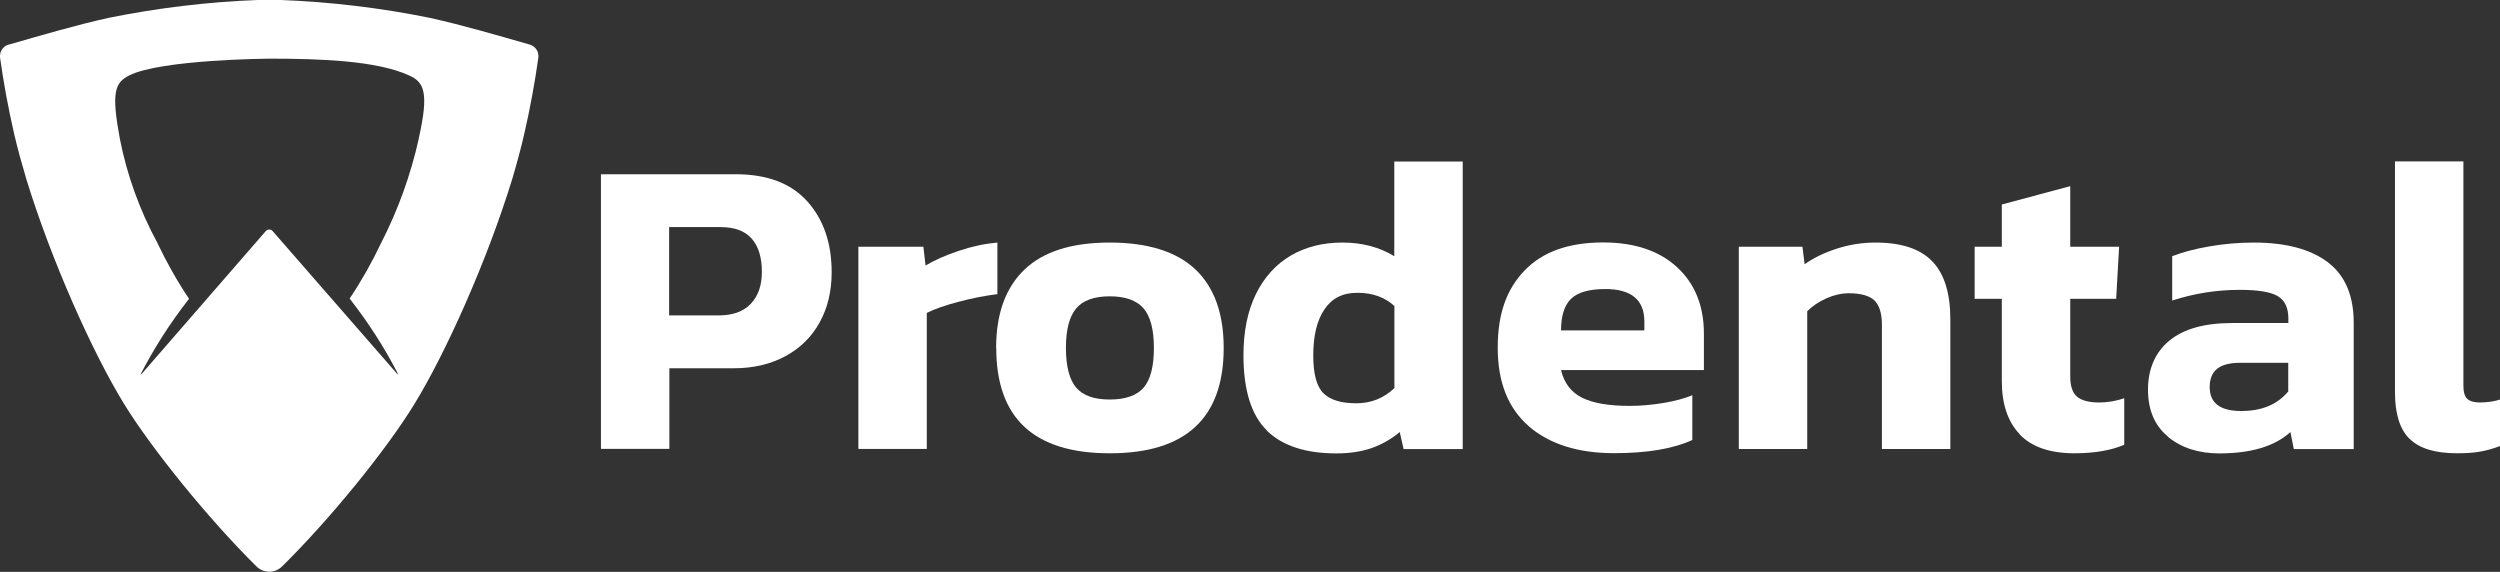
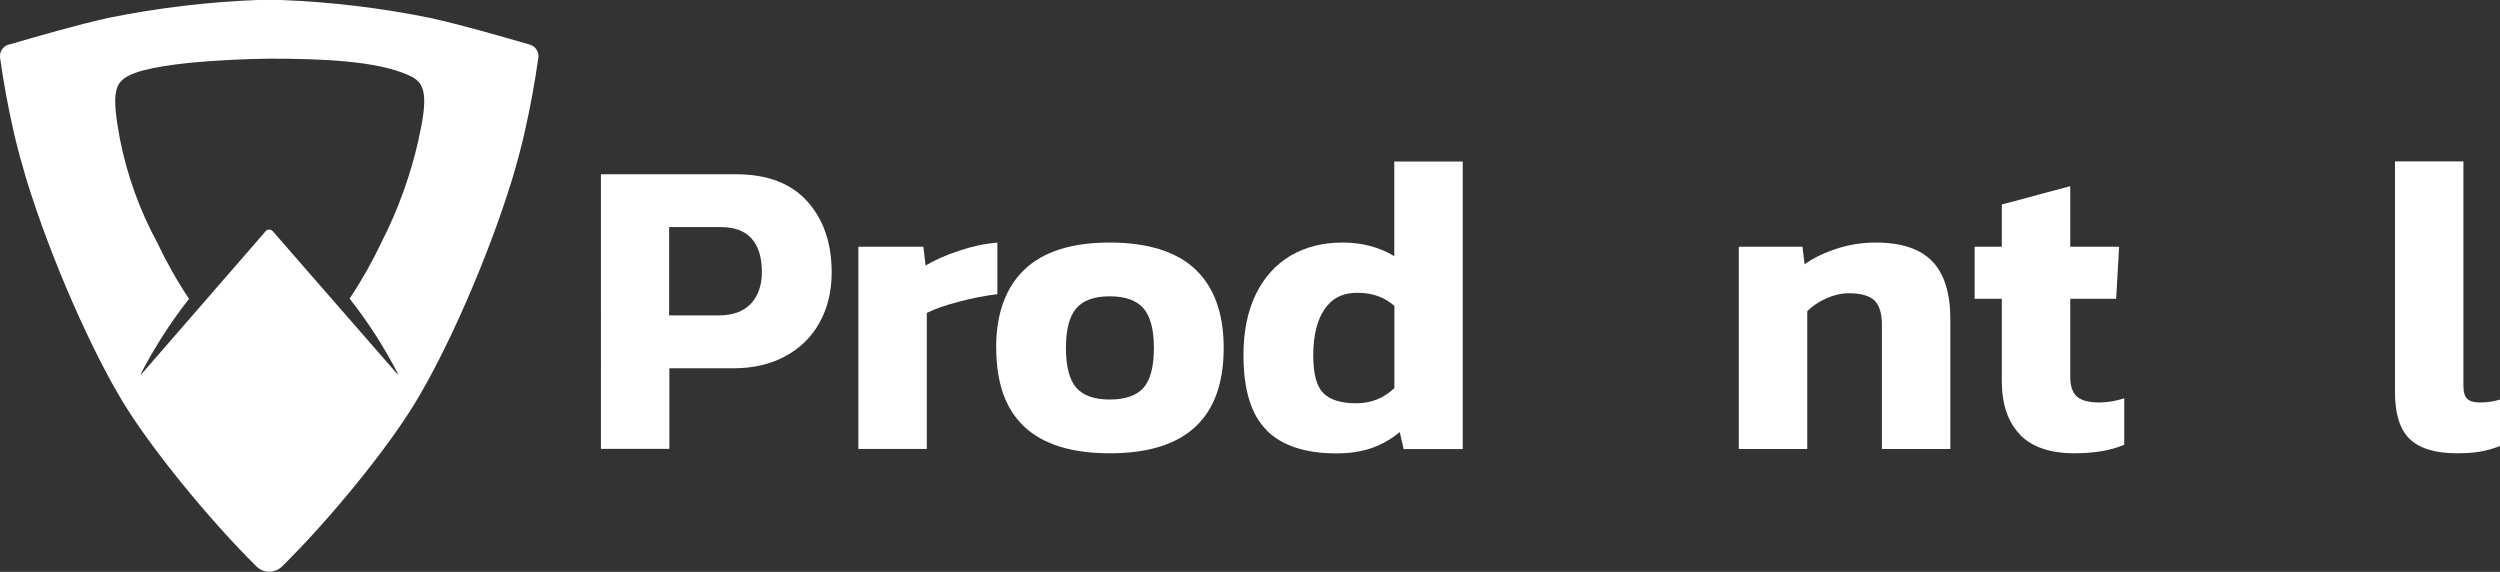
<svg xmlns="http://www.w3.org/2000/svg" id="Calque_2" data-name="Calque 2" viewBox="0 0 219.95 50.31">
  <rect x="0" y="0" width="219.95" height="50.31" fill="#333333" stroke="none" />
  <defs>
    <style>
      .cls-1 {
        fill: #fff;
      }
    </style>
  </defs>
  <g id="Calque_1-2" data-name="Calque 1">
    <g id="uuid-dbd7dc34-0efb-422c-800a-f505aa15c75c" data-name="Calque 1-2">
      <path class="cls-1" d="M47.37,5.03s0-.08,0-.11c0-.44-.29-.84-.71-.98l-.2-.06c-2.94-.84-5.7-1.65-8.6-2.3-4.33-.88-8.73-1.41-13.14-1.58h-2.06c-4.42.17-8.81.7-13.15,1.58C6.62,2.23,3.85,3.04.9,3.89l-.2.05C.28,4.09,0,4.48,0,4.93c0,.04,0,.08,0,.11.32,2.29.74,4.54,1.25,6.76.3,1.29.67,2.62,1.07,3.97,2.2,7.15,5.81,15.23,8.61,19.79,2.46,3.99,7.44,10.13,11.65,14.29.3.29.69.45,1.11.45.41,0,.81-.16,1.11-.45,4.22-4.15,9.2-10.28,11.65-14.29,2.8-4.56,6.41-12.64,8.61-19.79.4-1.34.76-2.67,1.06-3.97.51-2.22.93-4.48,1.25-6.77ZM36.84,12.22c-.71,3.17-1.81,6.23-3.29,9.12-.81,1.71-1.74,3.36-2.79,4.93,1.64,2.09,3.08,4.33,4.29,6.69l-.13-.15.08.15-11.04-12.66c-.16-.14-.4-.14-.55,0l-11.02,12.68.08-.15-.13.15c1.22-2.36,2.65-4.6,4.29-6.69-1.05-1.57-1.98-3.22-2.79-4.93-1.55-2.86-2.66-5.93-3.29-9.12-.77-4.12-.45-4.96.81-5.6,2.77-1.41,12.32-1.48,12.32-1.48,4.57,0,9.5.18,12.32,1.48,1.28.58,1.78,1.43.83,5.58Z" />
      <g>
        <path class="cls-1" d="M52.86,15.33h11.86c2.77,0,4.87.79,6.3,2.38,1.43,1.59,2.15,3.67,2.15,6.25,0,1.65-.35,3.12-1.05,4.39-.7,1.28-1.7,2.27-3.01,2.98-1.31.71-2.82,1.07-4.54,1.07h-5.68v7.09h-6.02V15.33ZM63.22,27.75c1.25,0,2.19-.34,2.84-1.03.65-.69.97-1.62.97-2.8,0-1.28-.3-2.25-.9-2.93s-1.51-1.01-2.73-1.01h-4.53v7.77h4.34Z" />
        <path class="cls-1" d="M75.52,21.71h5.72l.19,1.65c.8-.47,1.77-.91,2.92-1.29,1.15-.39,2.28-.63,3.4-.73v4.54c-1.05.13-2.17.34-3.37.66-1.2.31-2.14.64-2.84.99v11.97h-6.02v-17.79Z" />
-         <path class="cls-1" d="M87.64,30.61c0-3,.83-5.3,2.49-6.89,1.66-1.59,4.16-2.38,7.5-2.38s5.88.79,7.54,2.36c1.66,1.58,2.49,3.88,2.49,6.91,0,6.18-3.34,9.27-10.02,9.27s-9.99-3.09-9.99-9.27ZM100.62,34.1c.6-.7.9-1.86.9-3.49s-.31-2.79-.92-3.49c-.61-.7-1.6-1.05-2.97-1.05s-2.36.36-2.95,1.07c-.6.71-.9,1.87-.9,3.47s.3,2.79.9,3.49c.6.7,1.58,1.05,2.95,1.05s2.39-.35,2.99-1.05Z" />
+         <path class="cls-1" d="M87.64,30.61c0-3,.83-5.3,2.49-6.89,1.66-1.59,4.16-2.38,7.5-2.38s5.88.79,7.54,2.36c1.66,1.58,2.49,3.88,2.49,6.91,0,6.18-3.34,9.27-10.02,9.27s-9.99-3.09-9.99-9.27M100.62,34.1c.6-.7.9-1.86.9-3.49s-.31-2.79-.92-3.49c-.61-.7-1.6-1.05-2.97-1.05s-2.36.36-2.95,1.07c-.6.71-.9,1.87-.9,3.47s.3,2.79.9,3.49c.6.7,1.58,1.05,2.95,1.05s2.39-.35,2.99-1.05Z" />
        <path class="cls-1" d="M111.46,37.87c-1.37-1.34-2.06-3.55-2.06-6.62,0-2.1.37-3.9,1.1-5.39.74-1.49,1.76-2.61,3.07-3.38,1.31-.76,2.82-1.14,4.54-1.14s3.24.4,4.56,1.2v-8.33h6.02v25.3h-5.2l-.34-1.5c-.75.63-1.57,1.09-2.47,1.41-.9.31-1.93.47-3.1.47-2.72,0-4.76-.67-6.13-2.01ZM122.68,34.13v-7.21c-.85-.77-1.93-1.16-3.25-1.16s-2.24.48-2.9,1.45c-.66.96-.99,2.32-.99,4.07,0,1.63.3,2.73.9,3.32.6.59,1.56.88,2.88.88s2.44-.45,3.37-1.35Z" />
-         <path class="cls-1" d="M134.52,37.51c-1.83-1.58-2.75-3.88-2.75-6.91s.79-5.17,2.37-6.81c1.58-1.64,3.88-2.46,6.9-2.46,2.77,0,4.94.73,6.51,2.18,1.57,1.45,2.36,3.4,2.36,5.86v3.19h-12.57c.27,1.15.9,1.96,1.87,2.44.97.48,2.37.71,4.19.71.97,0,1.96-.09,2.97-.26,1.01-.17,1.85-.4,2.52-.68v3.94c-1.7.78-3.99,1.16-6.88,1.16-3.17,0-5.67-.79-7.5-2.36ZM144.67,29.07v-.79c0-1.9-1.15-2.85-3.44-2.85-1.42,0-2.42.29-3.01.86-.59.58-.88,1.5-.88,2.78h7.33Z" />
        <path class="cls-1" d="M152.97,21.71h5.61l.19,1.54c.77-.55,1.71-1.01,2.82-1.37,1.11-.36,2.25-.54,3.42-.54,2.27,0,3.93.55,4.99,1.65,1.06,1.1,1.59,2.8,1.59,5.1v11.41h-6.02v-10.92c0-1-.22-1.71-.65-2.14-.44-.42-1.19-.64-2.26-.64-.65,0-1.31.15-1.98.45-.67.3-1.23.68-1.68,1.13v12.12h-6.02v-17.79Z" />
        <path class="cls-1" d="M177.71,38.22c-1.06-1.1-1.59-2.67-1.59-4.69v-7.24h-2.39v-4.58h2.39v-3.72l6.02-1.61v5.33h4.3l-.26,4.58h-4.04v6.83c0,.85.2,1.45.6,1.78.4.34,1.05.51,1.94.51.72,0,1.46-.12,2.21-.37v4.09c-1.17.5-2.63.75-4.38.75-2.14,0-3.75-.55-4.81-1.65Z" />
-         <path class="cls-1" d="M190.76,38.43c-1.18-.96-1.78-2.35-1.78-4.15s.63-3.29,1.89-4.32c1.26-1.03,3.1-1.54,5.52-1.54h4.94v-.41c0-.93-.31-1.58-.92-1.95-.61-.37-1.73-.56-3.35-.56-2.02,0-4,.31-5.95.94v-3.9c.9-.35,1.98-.64,3.25-.86s2.58-.34,3.93-.34c2.82,0,4.99.58,6.51,1.73,1.52,1.15,2.28,2.93,2.28,5.33v11.11h-5.27l-.3-1.5c-1.37,1.25-3.45,1.88-6.25,1.88-1.82,0-3.32-.48-4.51-1.45ZM201.32,34.43v-2.51h-4.26c-.9,0-1.57.18-2,.53-.44.35-.65.89-.65,1.61,0,1.4.92,2.1,2.77,2.1s3.18-.58,4.15-1.73Z" />
        <path class="cls-1" d="M211.98,38.6c-.85-.85-1.27-2.21-1.27-4.09V14.2h6.02v19.71c0,.58.11.97.34,1.18.22.21.59.32,1.09.32.67,0,1.27-.09,1.8-.26v4.09c-.6.23-1.18.39-1.74.49-.56.1-1.24.15-2.04.15-1.94,0-3.34-.43-4.19-1.28Z" />
      </g>
    </g>
  </g>
</svg>